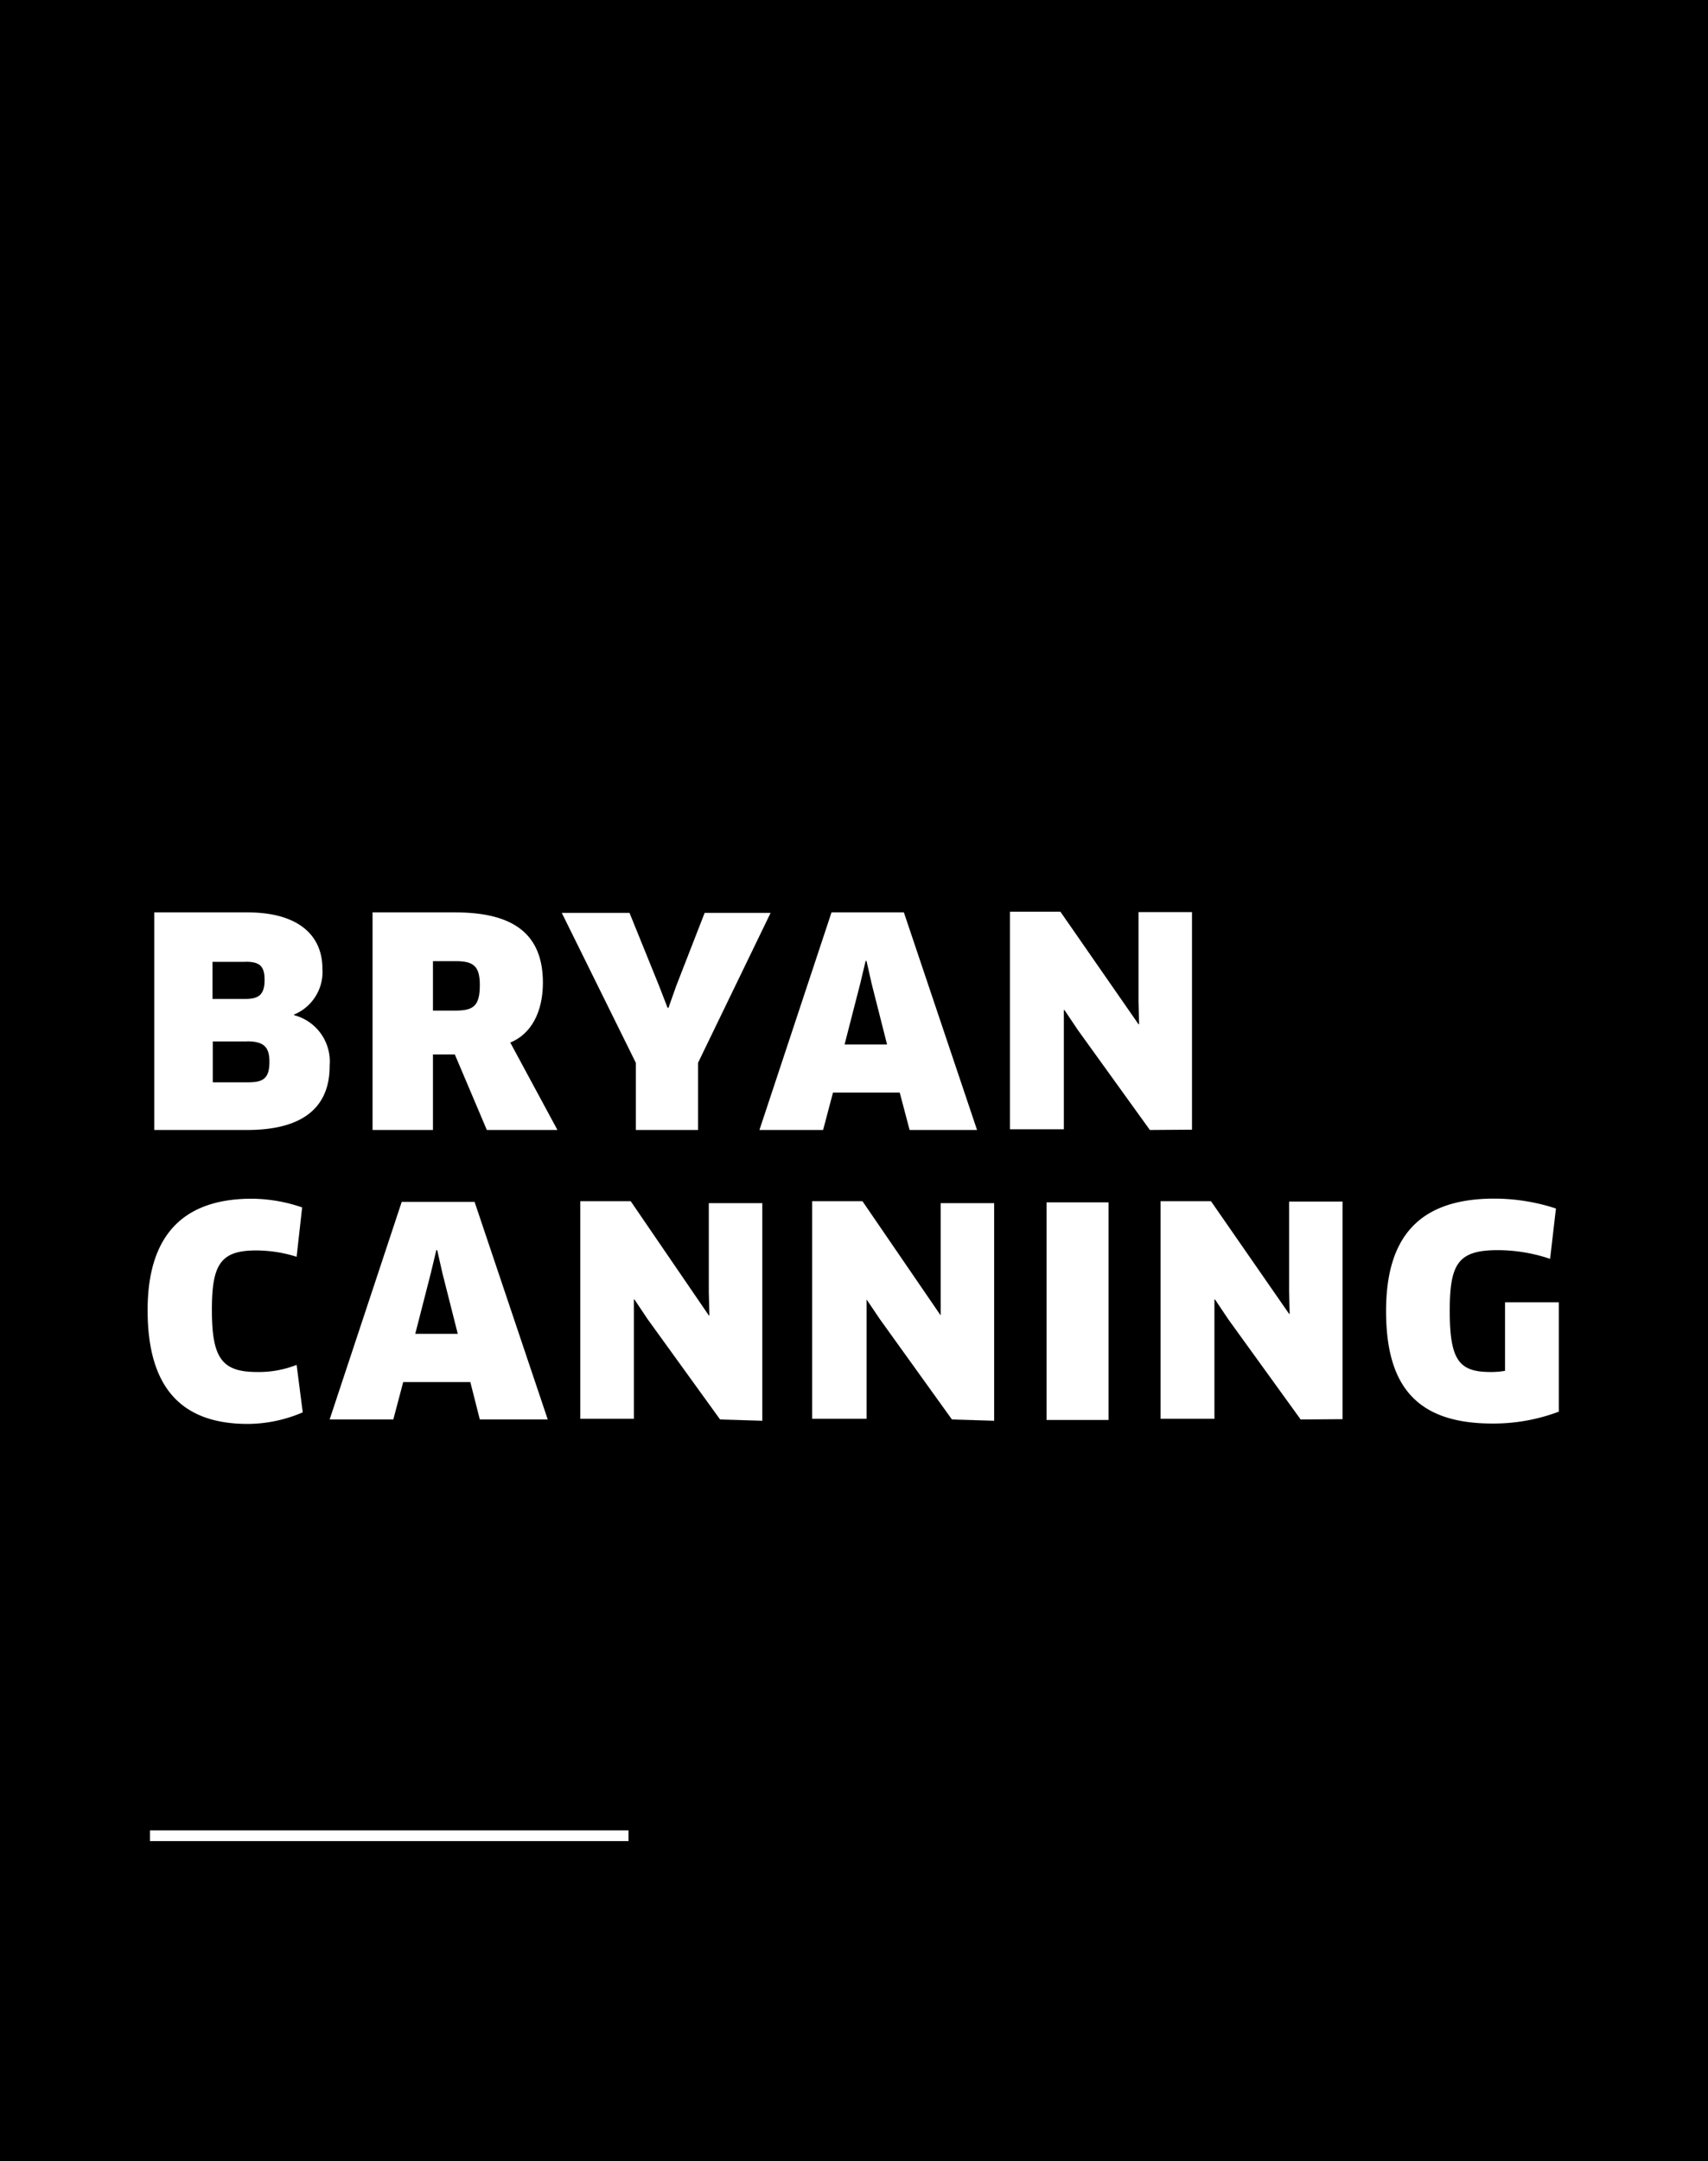
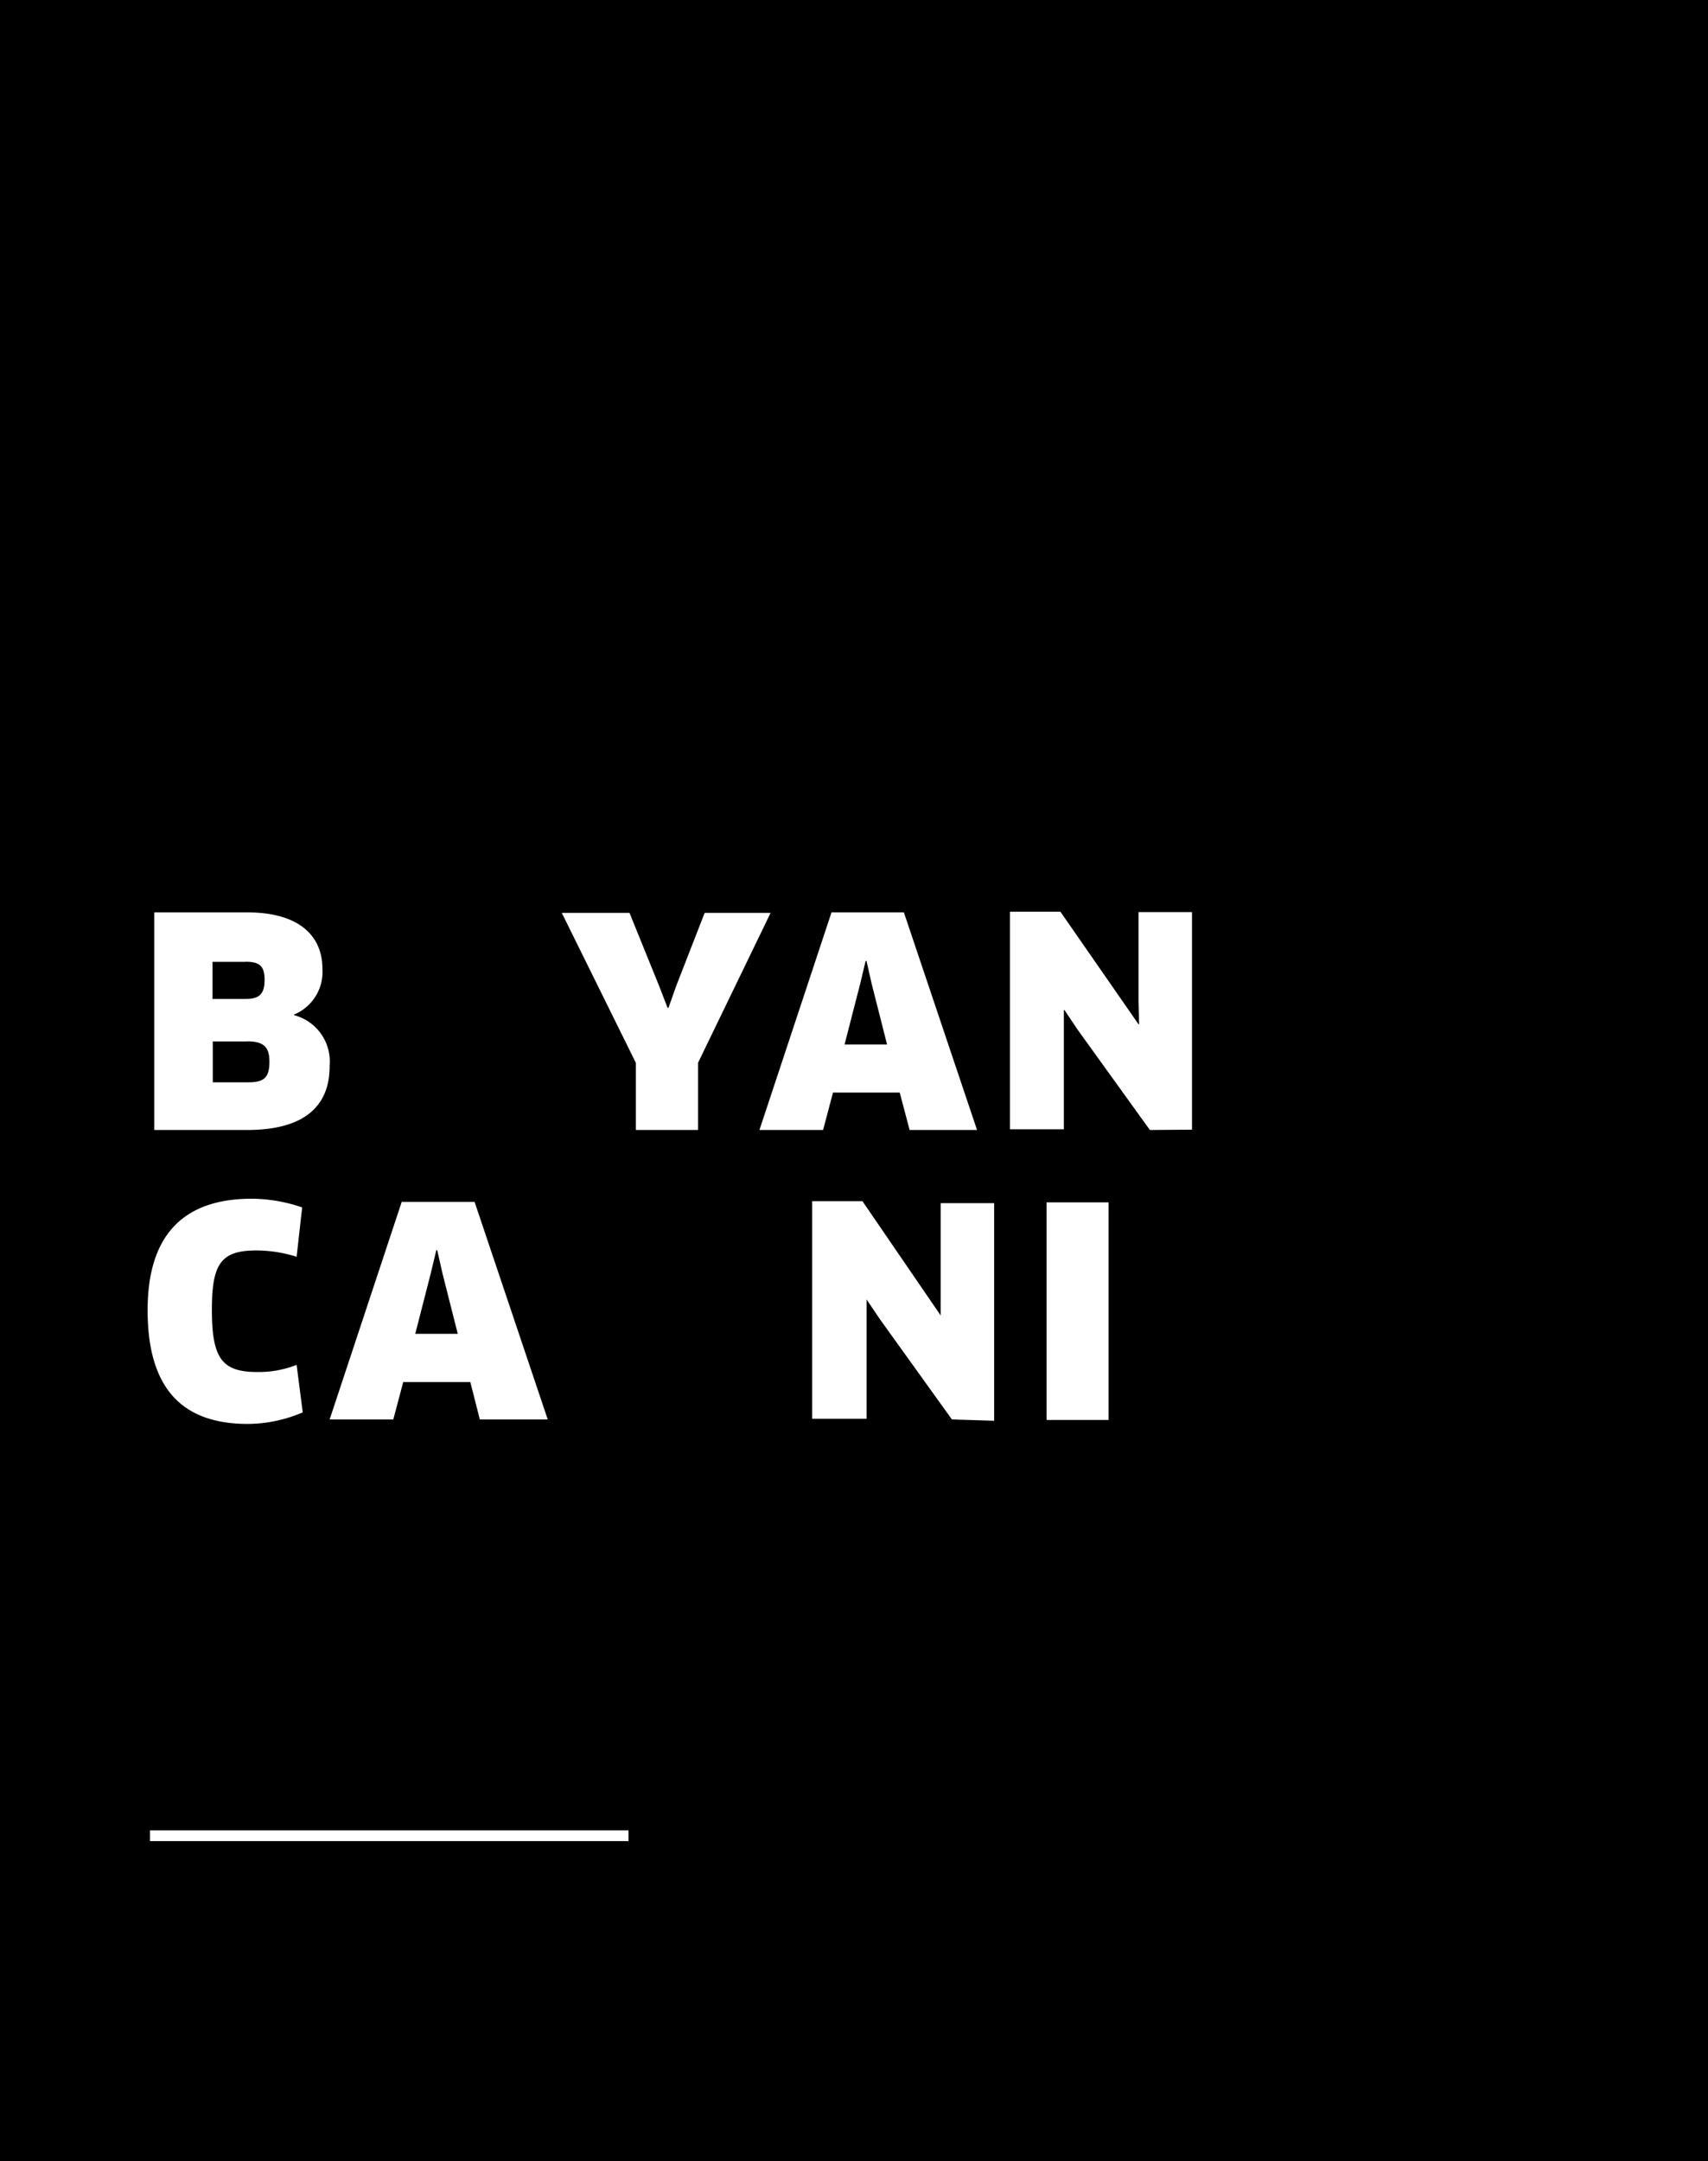
<svg xmlns="http://www.w3.org/2000/svg" id="Layer_1" data-name="Layer 1" viewBox="0 0 172.75 218.5">
  <defs>
    <style>.cls-1{fill:#fff;}</style>
  </defs>
  <rect width="172.75" height="218.5" />
  <path class="cls-1" d="M63.57,185.07H15.17v1.08h48.4Z" />
  <path class="cls-1" d="M25,114.25h-9.4v-22h9.43c5.06,0,7.58,2.25,7.58,5.7a4.66,4.66,0,0,1-2.87,4.63v.06a4.84,4.84,0,0,1,3.6,5.09C33.37,111.76,30.88,114.25,25,114.25Zm-.21-17h-3.3V101h3.36c1.41,0,1.91-.53,1.91-1.93S26.26,97.24,24.82,97.24Zm.21,8.05H21.52v4.13h3.6c1.55,0,2.13-.44,2.13-2.08C27.25,105.88,26.7,105.29,25,105.29Z" />
-   <path class="cls-1" d="M51.61,105.41l4.77,8.84H49.24L46,106.61H43.79v7.64H37.68v-22h8.37c5.88,0,8.86,2.19,8.86,7.11C54.91,102.34,53.71,104.56,51.61,105.41ZM46.1,97.18H43.79v5h2.26c1.81,0,2.48-.44,2.48-2.58C48.53,97.71,47.92,97.18,46.1,97.18Z" />
  <path class="cls-1" d="M63.67,92.3l3,7.4.85,2.2h.09l.79-2.23,2.87-7.37h6.67l-7.34,15.16v6.79H64.31v-6.79L56.82,92.3Z" />
  <path class="cls-1" d="M91,110.47H84.25l-1,3.78H76.81l7.29-22h7.32l7.4,22H92Zm-4-11-1.58,6.14h4.3l-1.55-6.11-.53-2.34h-.09Z" />
  <path class="cls-1" d="M116.3,114.25,109,104.12l-1.34-2-.06,0,0,2.37v9.69h-5.45v-22h5.1l7.9,11.38.06,0-.06-2.34v-9h5.41v22Z" />
  <path class="cls-1" d="M30,127.07a13.66,13.66,0,0,0-4.09-.64c-3.6,0-4.48,1.4-4.48,6,0,4.88,1,6.29,4.57,6.29A10.42,10.42,0,0,0,30,138l.62,4.8a14.23,14.23,0,0,1-5.56,1.17c-6.76,0-10.13-3.72-10.13-11.5,0-7.2,3.25-11.27,10.54-11.27a15.93,15.93,0,0,1,5.09.88Z" />
  <path class="cls-1" d="M47.57,139.74H40.78l-1,3.78H33.34l7.29-22H48l7.4,22H48.53Zm-4-11L42,134.86h4.3l-1.55-6.12-.53-2.34h-.09Z" />
-   <path class="cls-1" d="M72.83,143.52l-7.32-10.13-1.34-2-.06,0,0,2.37v9.69H58.69v-22h5.1L71.69,133l.06,0-.06-2.35v-9H77.1v22Z" />
  <path class="cls-1" d="M96.28,143.52,89,133.39l-1.35-2,0,0,0,2.37v9.69H82.14v-22h5.09L95.14,133l0,0,0-2.35v-9h5.41v22Z" />
  <path class="cls-1" d="M105.85,121.57h6.27v22h-6.27Z" />
-   <path class="cls-1" d="M131.55,143.52l-7.32-10.13-1.34-2-.06,0,0,2.37v9.69h-5.45v-22h5.1l7.9,11.39.06,0-.06-2.35v-9h5.41v22Z" />
-   <path class="cls-1" d="M157.66,142.73a18.72,18.72,0,0,1-6.73,1.2c-7.84,0-10.74-4-10.74-11.38s3.25-11.36,10.94-11.36a20.05,20.05,0,0,1,6.24,1l-.59,5.09a16.63,16.63,0,0,0-5.29-.88c-4,0-4.86,1.35-4.86,6.12,0,5,.93,6.2,4.12,6.2a7.89,7.89,0,0,0,1.47-.12v-6.93h5.44Z" />
</svg>